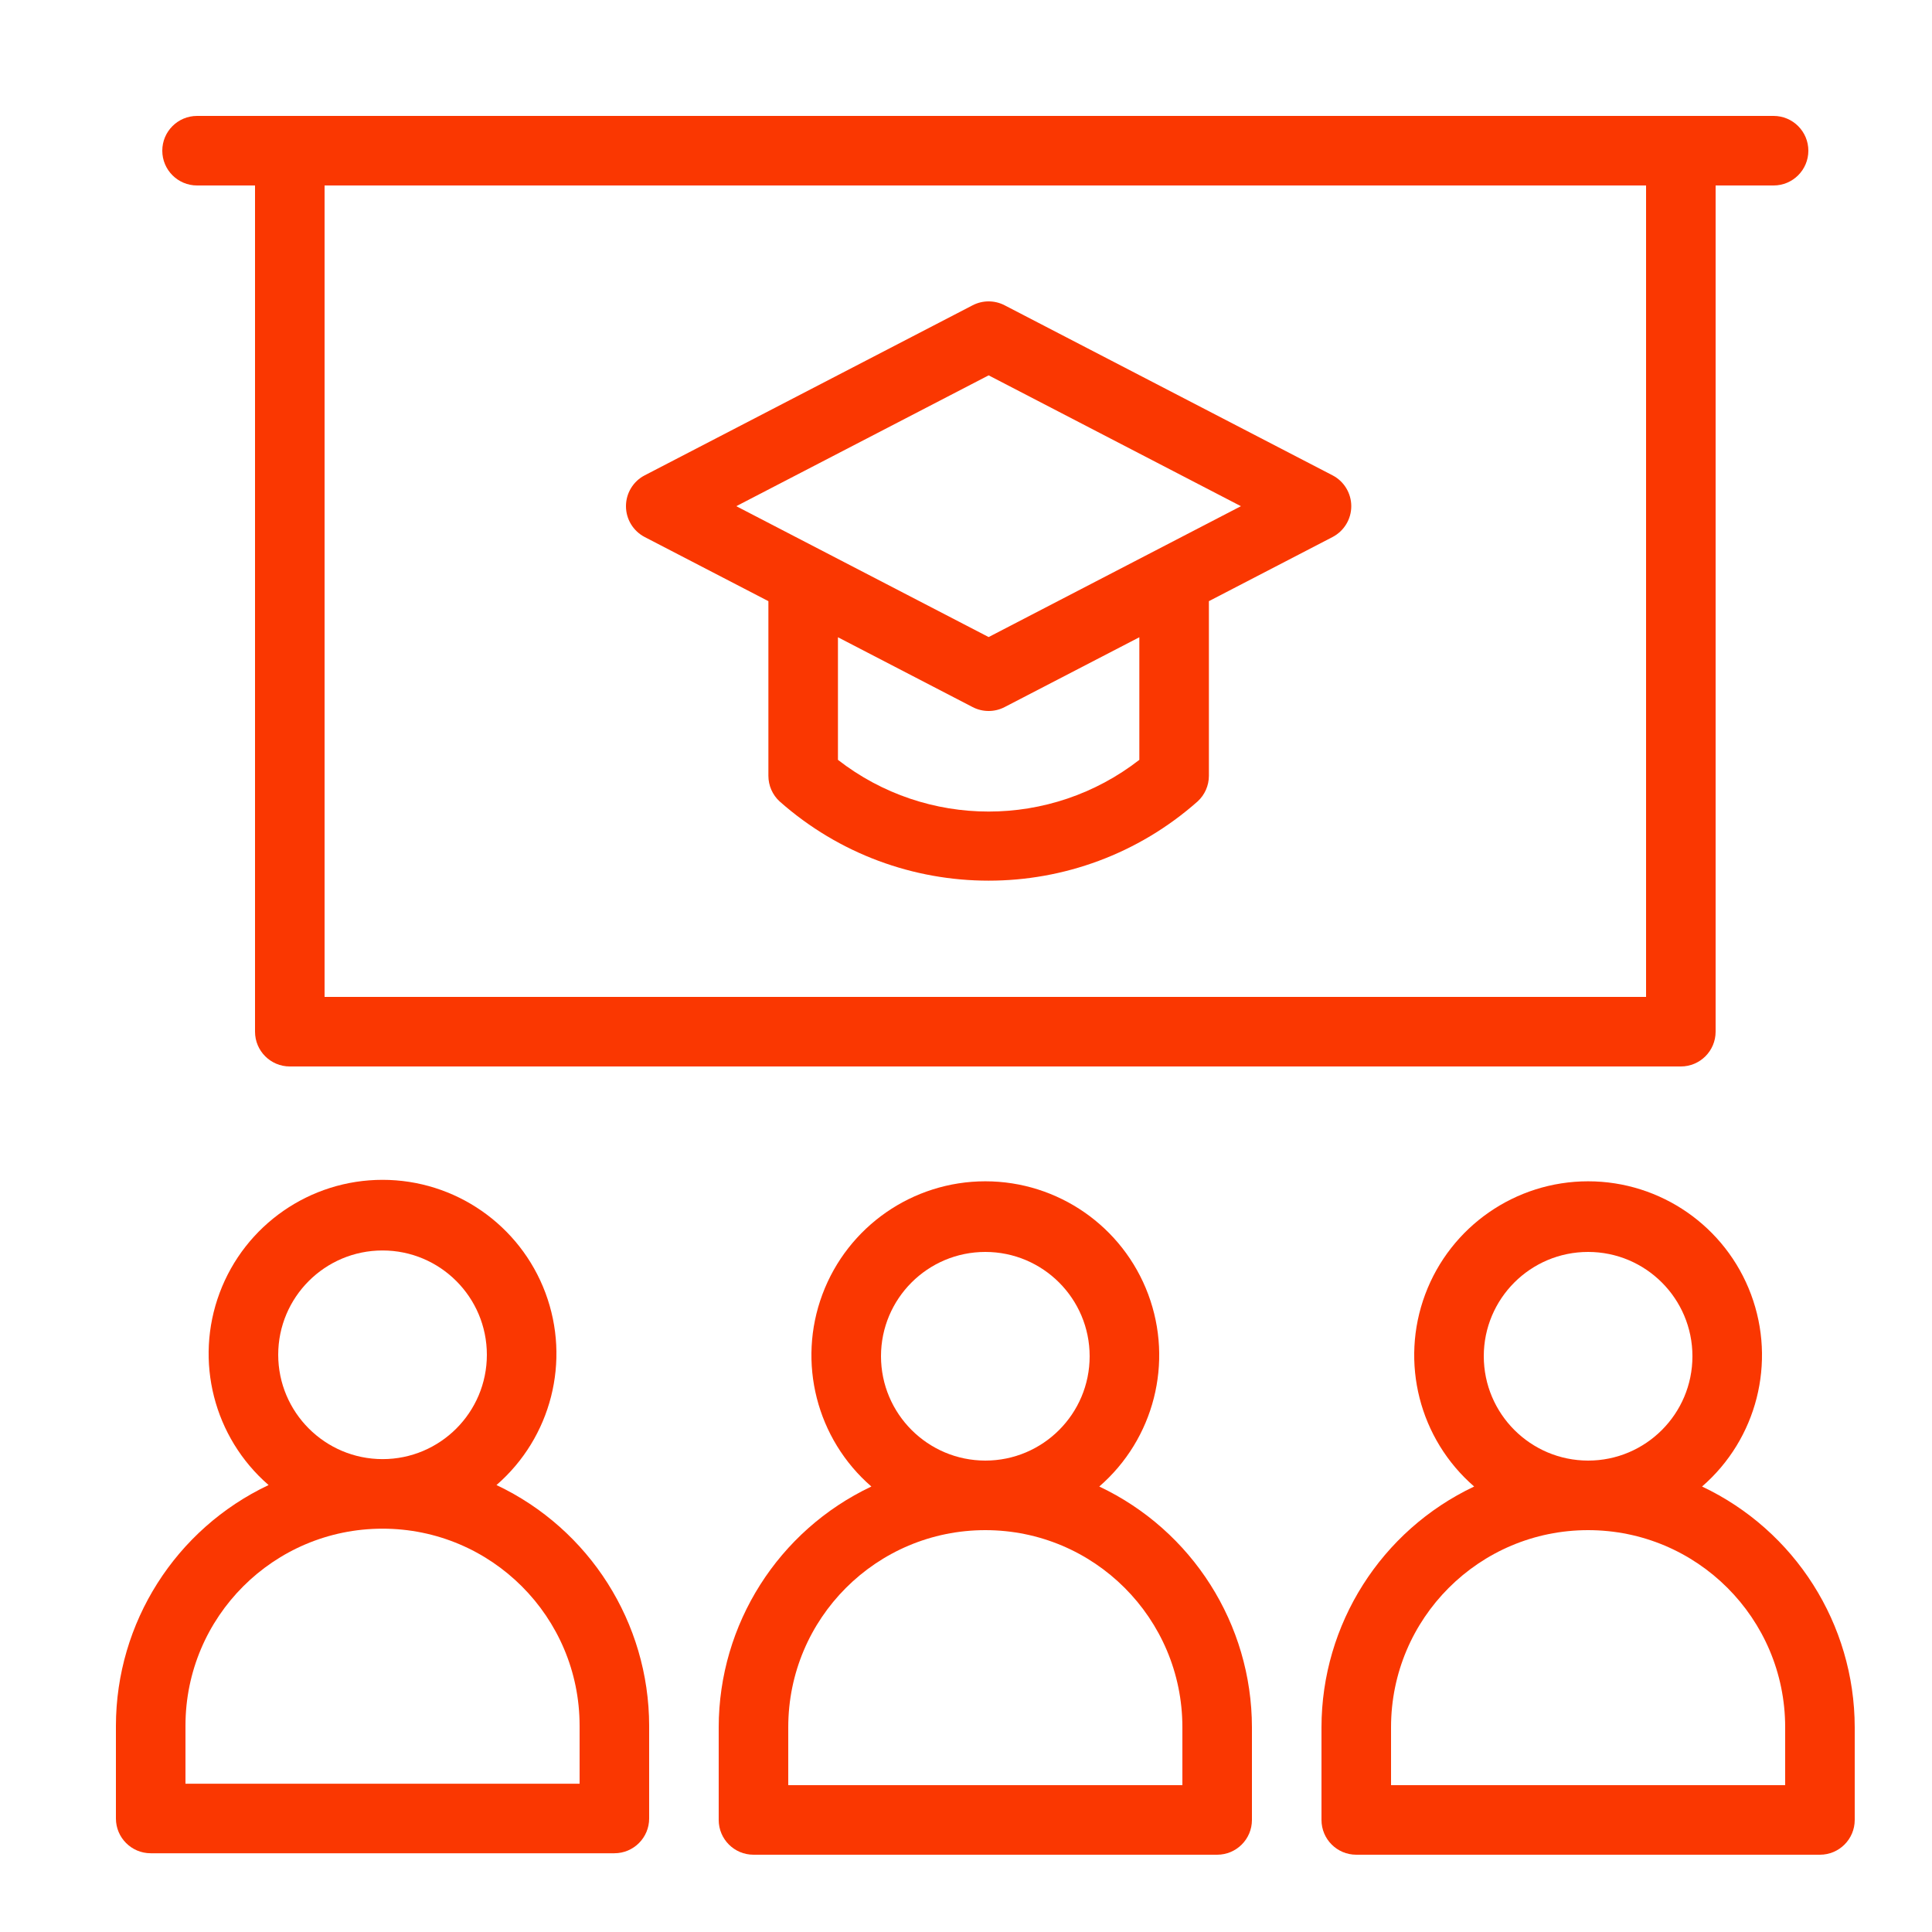
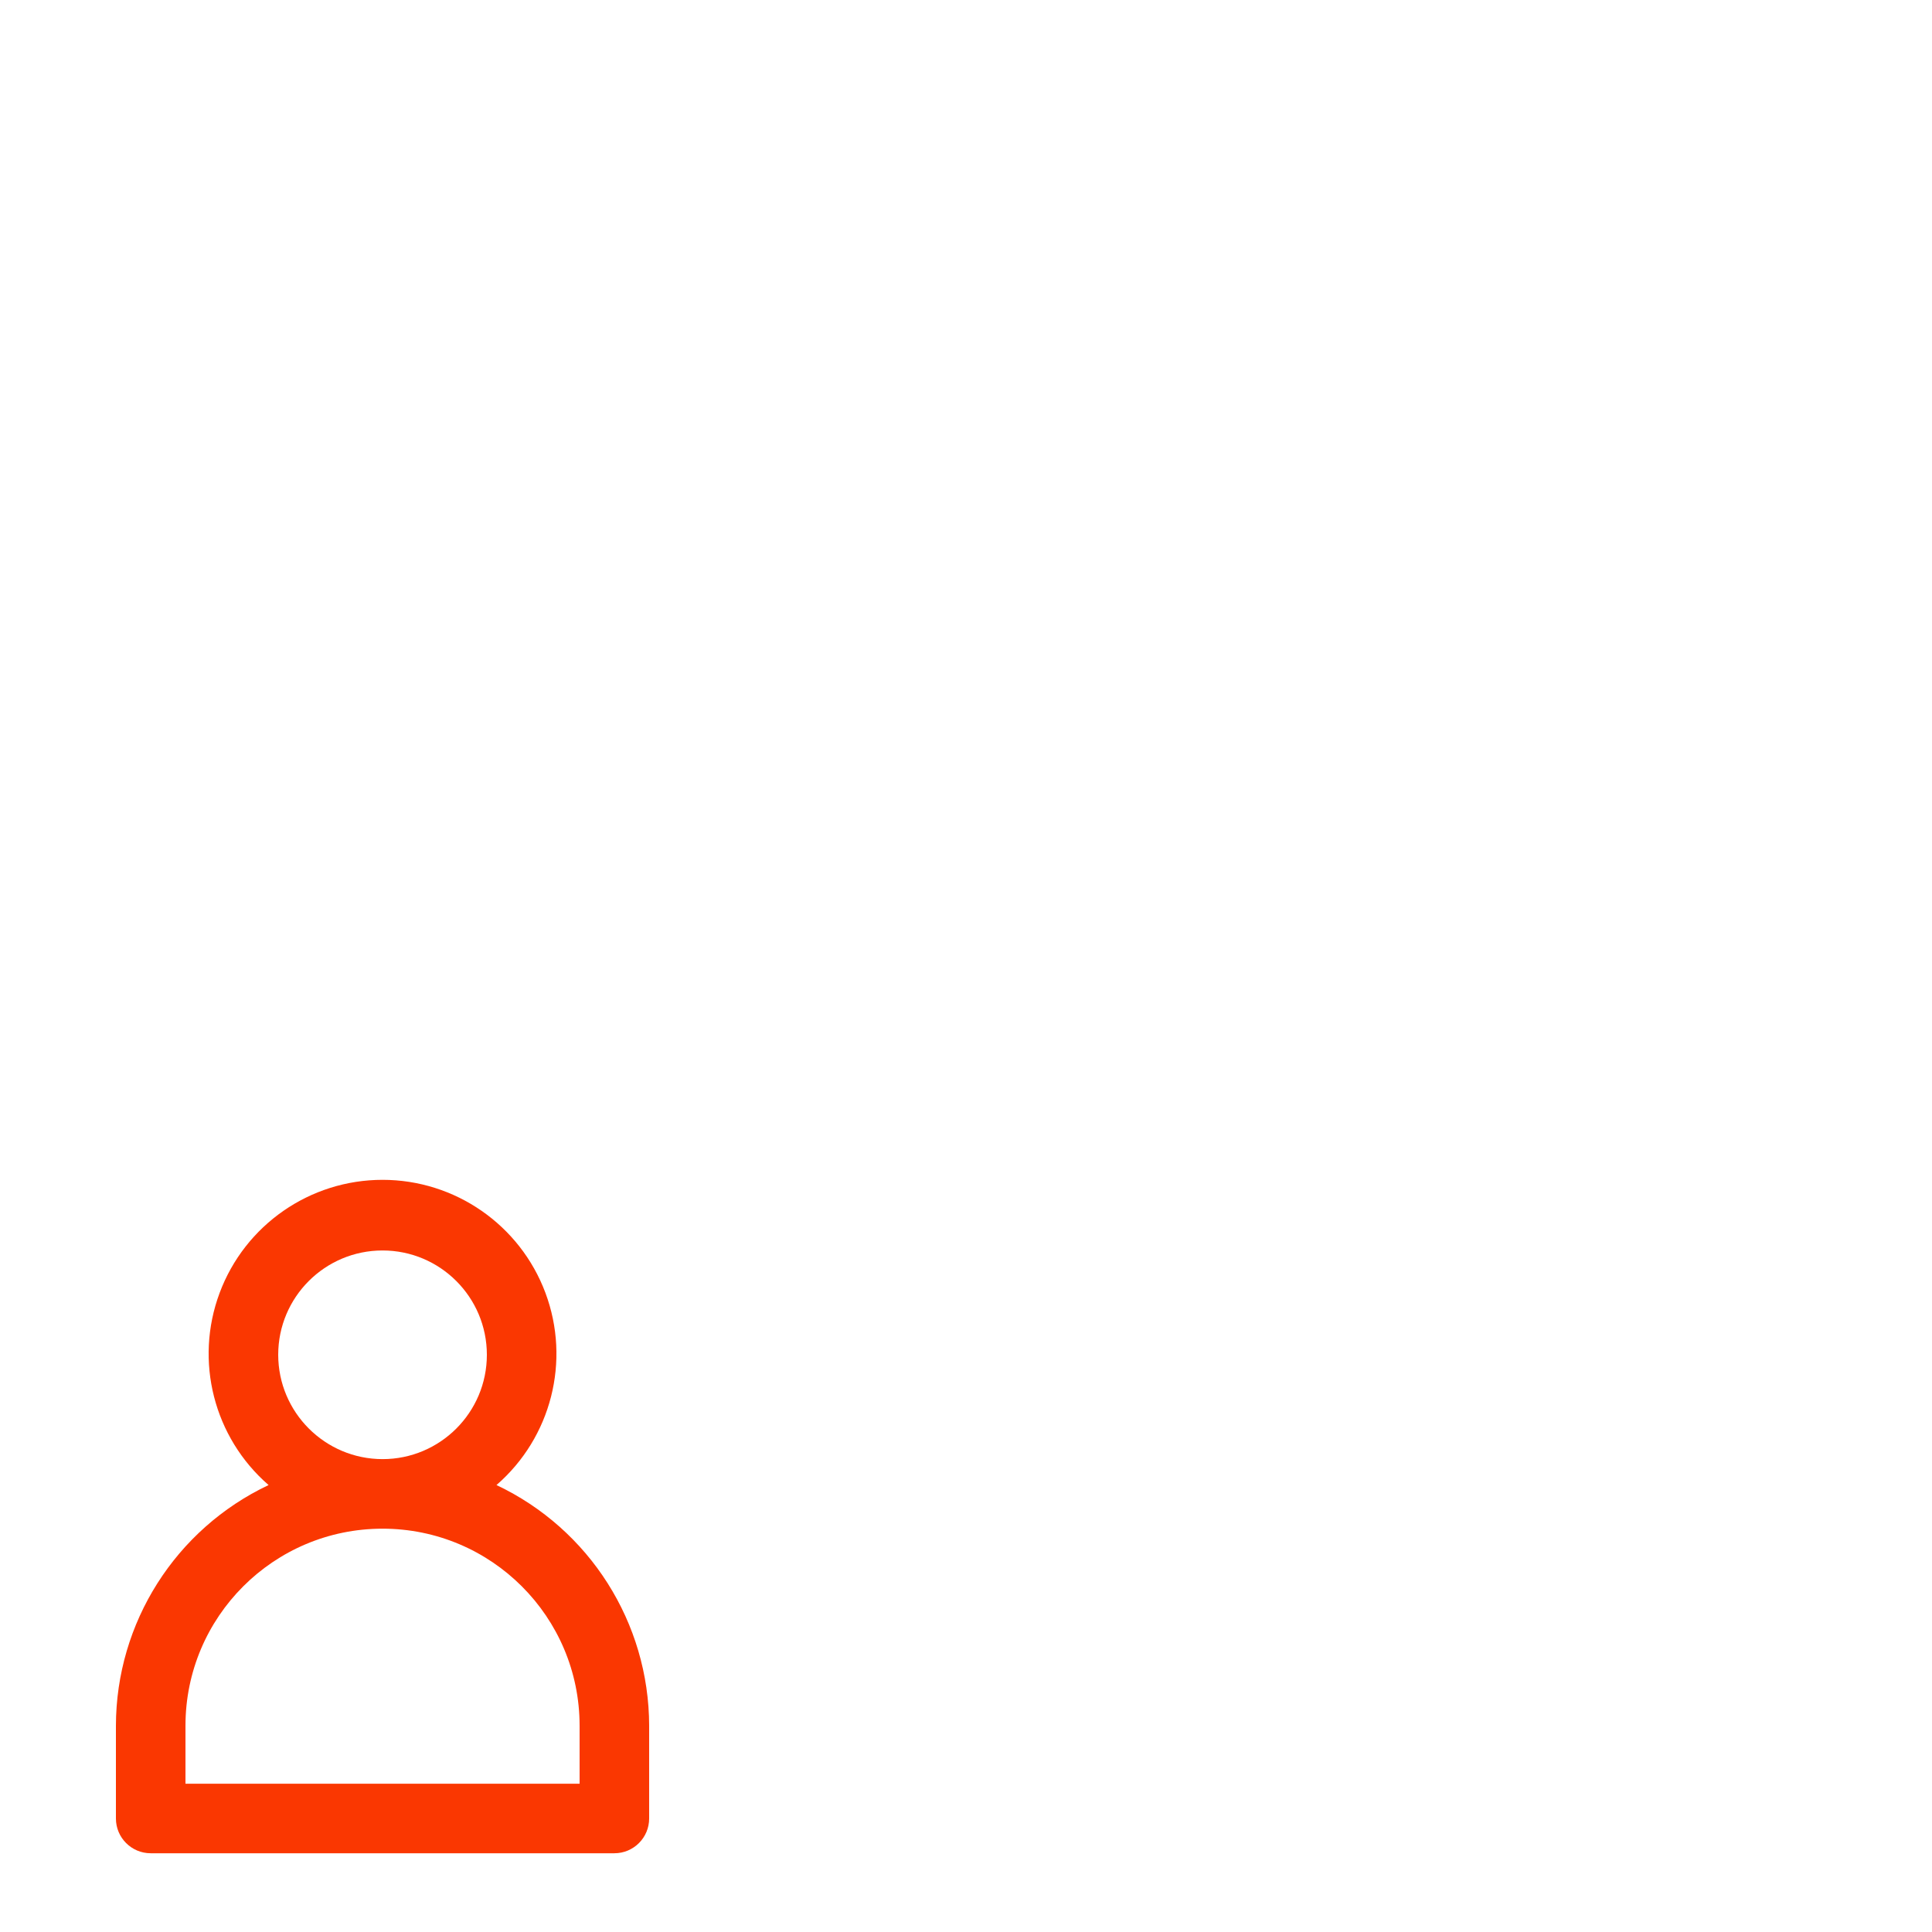
<svg xmlns="http://www.w3.org/2000/svg" width="50px" height="50px" viewBox="0 0 50 50" version="1.1">
  <title>educate</title>
  <g id="educate" stroke="none" stroke-width="1" fill="none" fill-rule="evenodd">
-     <path d="M28.449,38.471 C29.868,37.241 30.373,35.258 29.716,33.498 C29.059,31.739 27.378,30.572 25.5,30.572 C23.622,30.572 21.941,31.739 21.284,33.498 C20.627,35.258 21.132,37.241 22.551,38.471 C20.142,39.611 18.604,42.035 18.6,44.7 L18.6,47.1 C18.6,47.597 19.003,48 19.5,48 L31.5,48 C31.997,48 32.4,47.597 32.4,47.1 L32.4,44.7 C32.396,42.035 30.858,39.611 28.449,38.471 L28.449,38.471 Z M22.8,35.1 C22.8,33.609 24.009,32.4 25.5,32.4 C26.991,32.4 28.2,33.609 28.2,35.1 C28.2,36.591 26.991,37.8 25.5,37.8 C24.01,37.798 22.802,36.59 22.8,35.1 L22.8,35.1 Z M30.6,46.2 L20.4,46.2 L20.4,44.7 C20.4,41.883 22.683,39.6 25.5,39.6 C28.317,39.6 30.6,41.883 30.6,44.7 L30.6,46.2 Z" id="Shape" fill="#FA3701" fill-rule="nonzero" />
-     <path d="M44.049,38.471 C45.468,37.241 45.973,35.258 45.316,33.498 C44.659,31.739 42.978,30.572 41.1,30.572 C39.222,30.572 37.541,31.739 36.884,33.498 C36.227,35.258 36.732,37.241 38.151,38.471 C35.742,39.611 34.204,42.035 34.2,44.7 L34.2,47.1 C34.2,47.597 34.603,48 35.1,48 L47.1,48 C47.597,48 48,47.597 48,47.1 L48,44.7 C47.996,42.035 46.458,39.611 44.049,38.471 Z M38.4,35.1 C38.4,33.609 39.609,32.4 41.1,32.4 C42.591,32.4 43.8,33.609 43.8,35.1 C43.8,36.591 42.591,37.8 41.1,37.8 C39.61,37.798 38.402,36.59 38.4,35.1 Z M46.2,46.2 L36,46.2 L36,44.7 C36,41.883 38.283,39.6 41.1,39.6 C43.917,39.6 46.2,41.883 46.2,44.7 L46.2,46.2 Z" id="Shape" fill="#FA3701" fill-rule="nonzero" />
    <path d="M12.849,38.433 C14.268,37.202 14.773,35.22 14.116,33.46 C13.459,31.701 11.778,30.534 9.9,30.534 C8.022,30.534 6.341,31.701 5.684,33.46 C5.027,35.22 5.532,37.202 6.951,38.433 C4.542,39.573 3.004,41.997 3,44.662 L3,47.062 C3,47.559 3.403,47.962 3.9,47.962 L15.9,47.962 C16.397,47.962 16.8,47.559 16.8,47.062 L16.8,44.662 C16.796,41.997 15.258,39.573 12.849,38.433 Z M7.2,35.062 C7.2,33.571 8.409,32.362 9.9,32.362 C11.391,32.362 12.6,33.571 12.6,35.062 C12.6,36.553 11.391,37.762 9.9,37.762 C8.41,37.76 7.202,36.552 7.2,35.062 Z M15,46.162 L4.8,46.162 L4.8,44.662 C4.8,41.845 7.083,39.562 9.9,39.562 C12.717,39.562 15,41.845 15,44.662 L15,46.162 Z" id="Shape" fill="#FA3701" fill-rule="nonzero" />
-     <path d="M16.686,13.899 L19.886,15.558 L19.886,20.078 C19.886,20.33 19.991,20.571 20.177,20.741 C23.265,23.475 27.906,23.475 30.994,20.741 C31.18,20.571 31.286,20.33 31.286,20.078 L31.286,15.558 L34.485,13.899 C34.783,13.744 34.971,13.436 34.971,13.1 C34.971,12.764 34.783,12.455 34.485,12.301 L26,7.901 C25.74,7.766 25.431,7.766 25.171,7.901 L16.686,12.301 C16.387,12.455 16.2,12.764 16.2,13.1 C16.2,13.436 16.387,13.744 16.686,13.899 L16.686,13.899 Z M29.486,19.665 C27.192,21.449 23.979,21.449 21.686,19.665 L21.686,16.492 L25.171,18.299 C25.431,18.434 25.74,18.434 26,18.299 L29.486,16.492 L29.486,19.665 Z M25.586,9.714 L32.115,13.1 L25.586,16.487 L19.055,13.1 L25.586,9.714 Z" id="Shape" fill="#FA3701" fill-rule="nonzero" />
-     <path d="M5.1,4.8 L6.6,4.8 L6.6,26.7 C6.6,27.197 7.003,27.6 7.5,27.6 L43.5,27.6 C43.997,27.6 44.4,27.197 44.4,26.7 L44.4,4.8 L45.9,4.8 C46.397,4.8 46.8,4.397 46.8,3.9 C46.8,3.403 46.397,3 45.9,3 L5.1,3 C4.603,3 4.2,3.403 4.2,3.9 C4.2,4.397 4.603,4.8 5.1,4.8 Z M42.6,4.8 L42.6,25.8 L8.4,25.8 L8.4,4.8 L42.6,4.8 Z" id="Shape" fill="#FA3701" fill-rule="nonzero" />
  </g>
</svg>